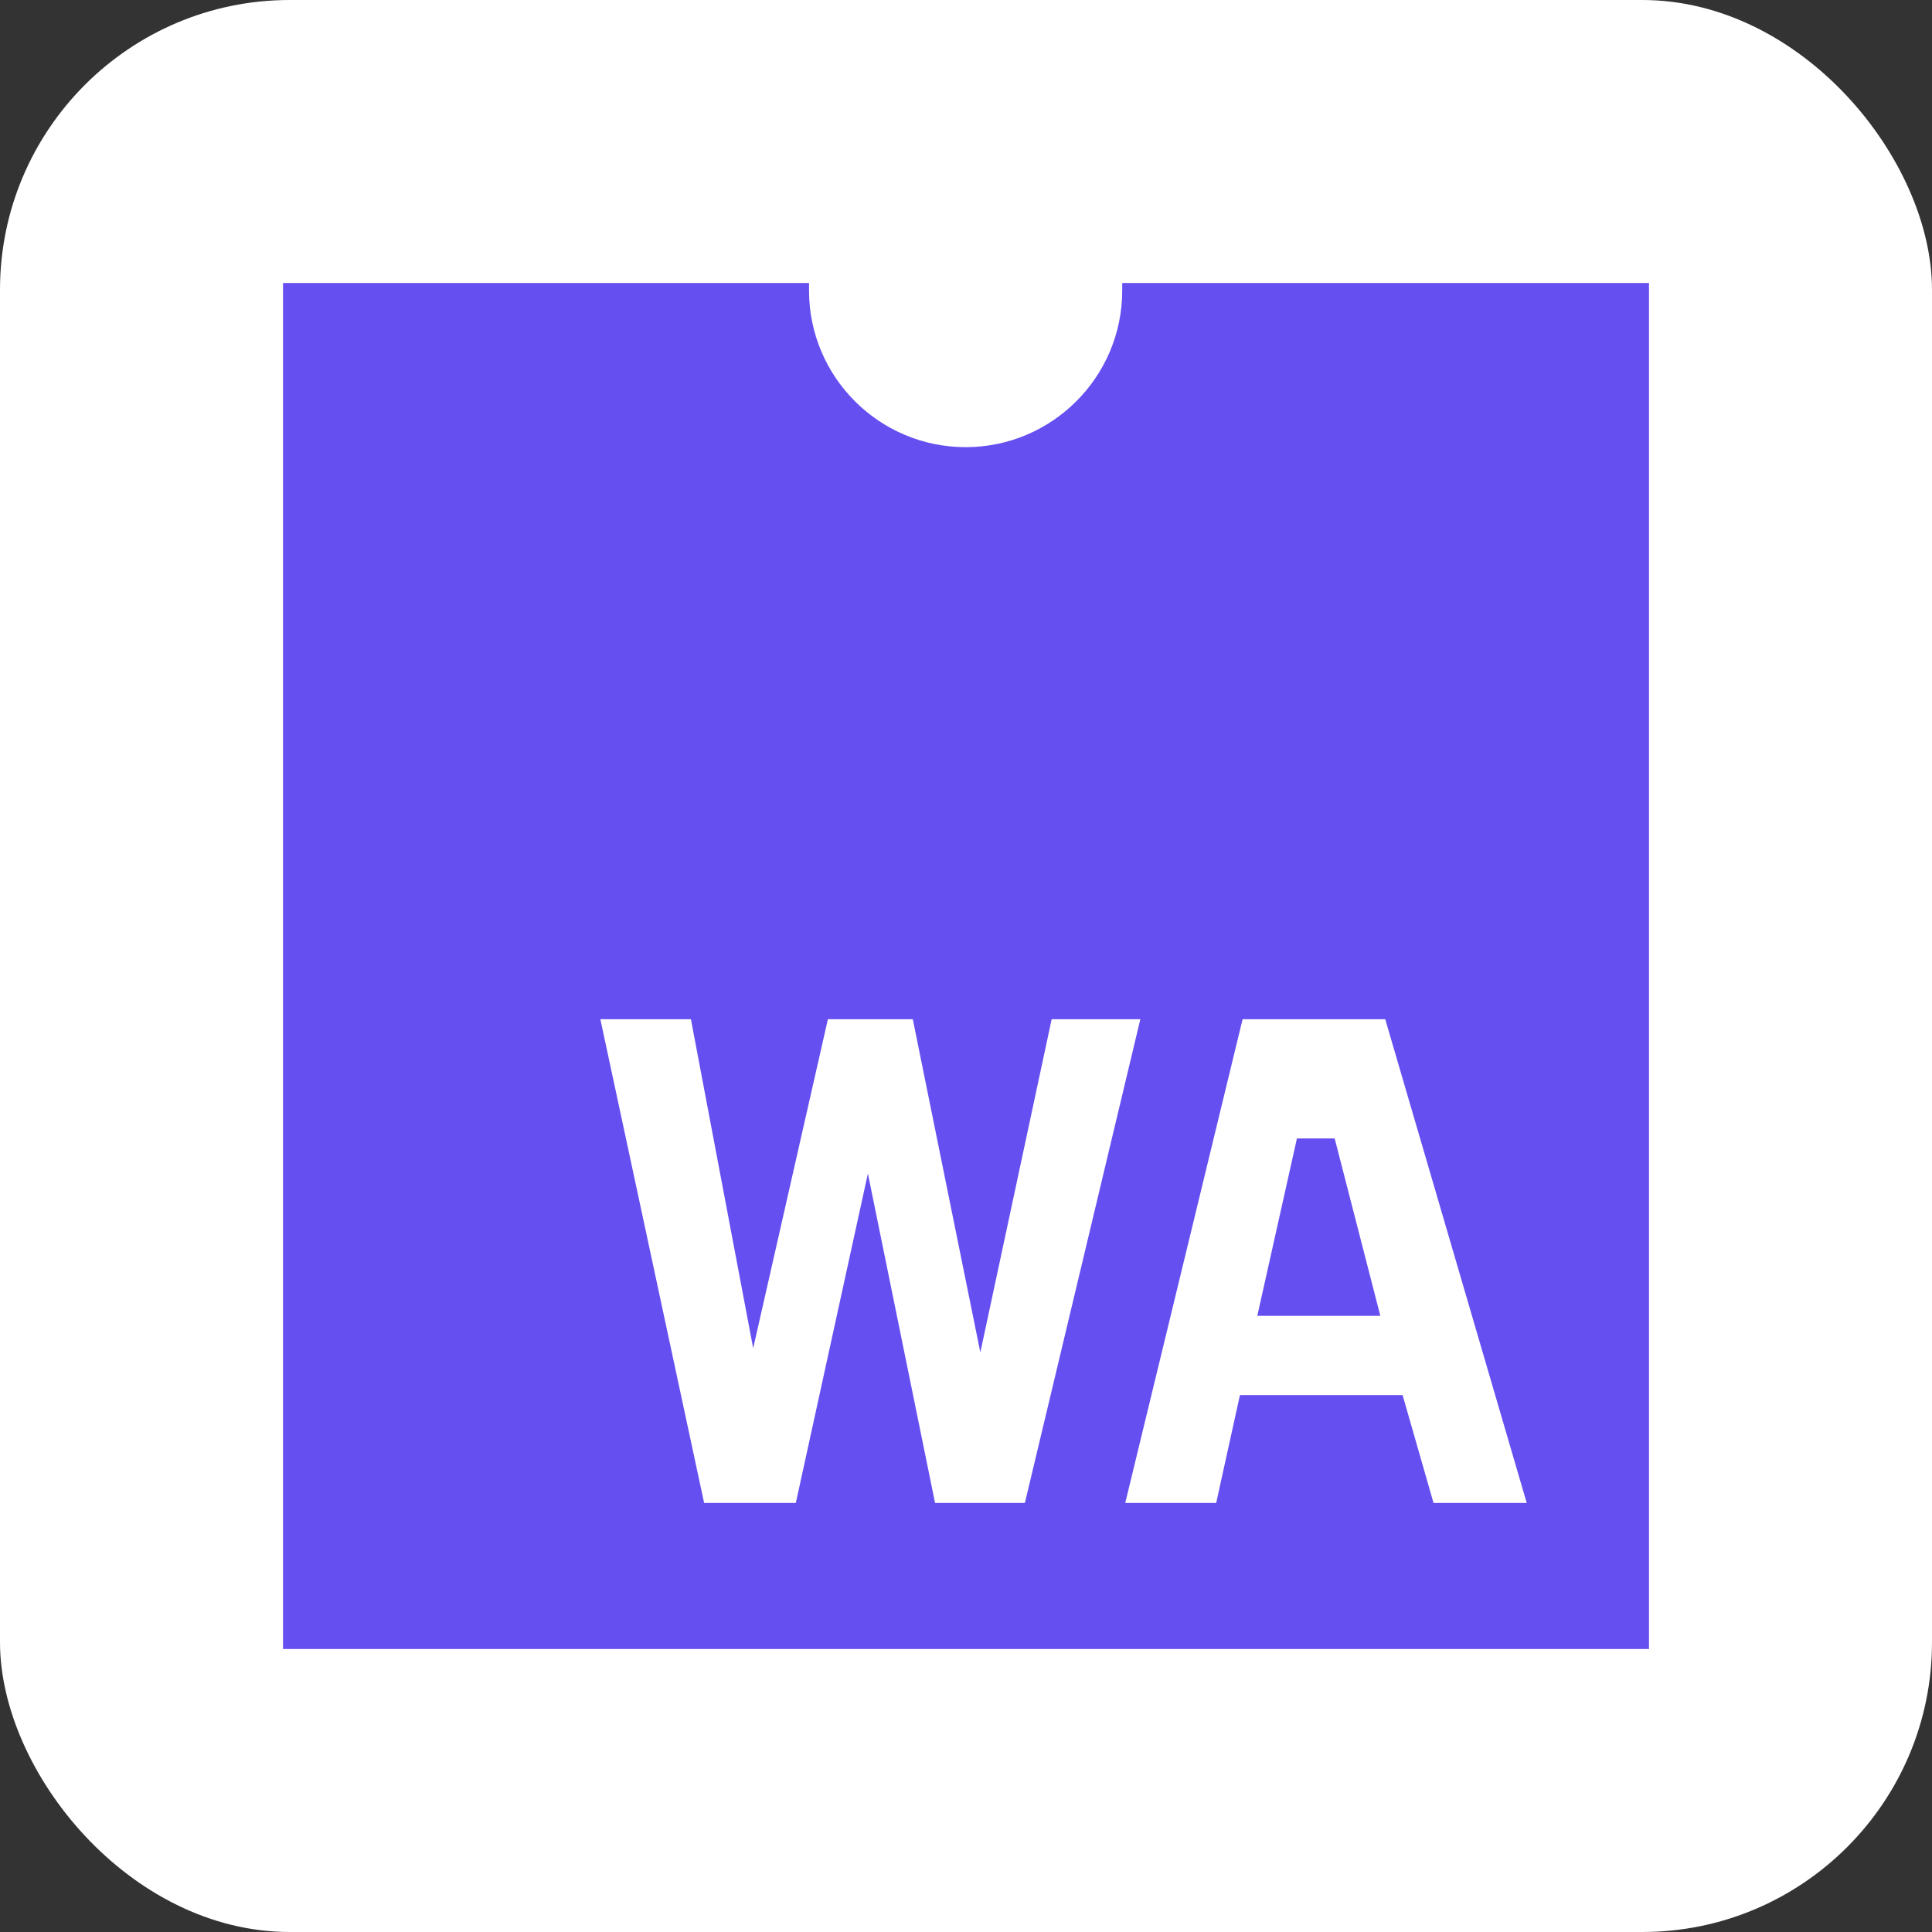
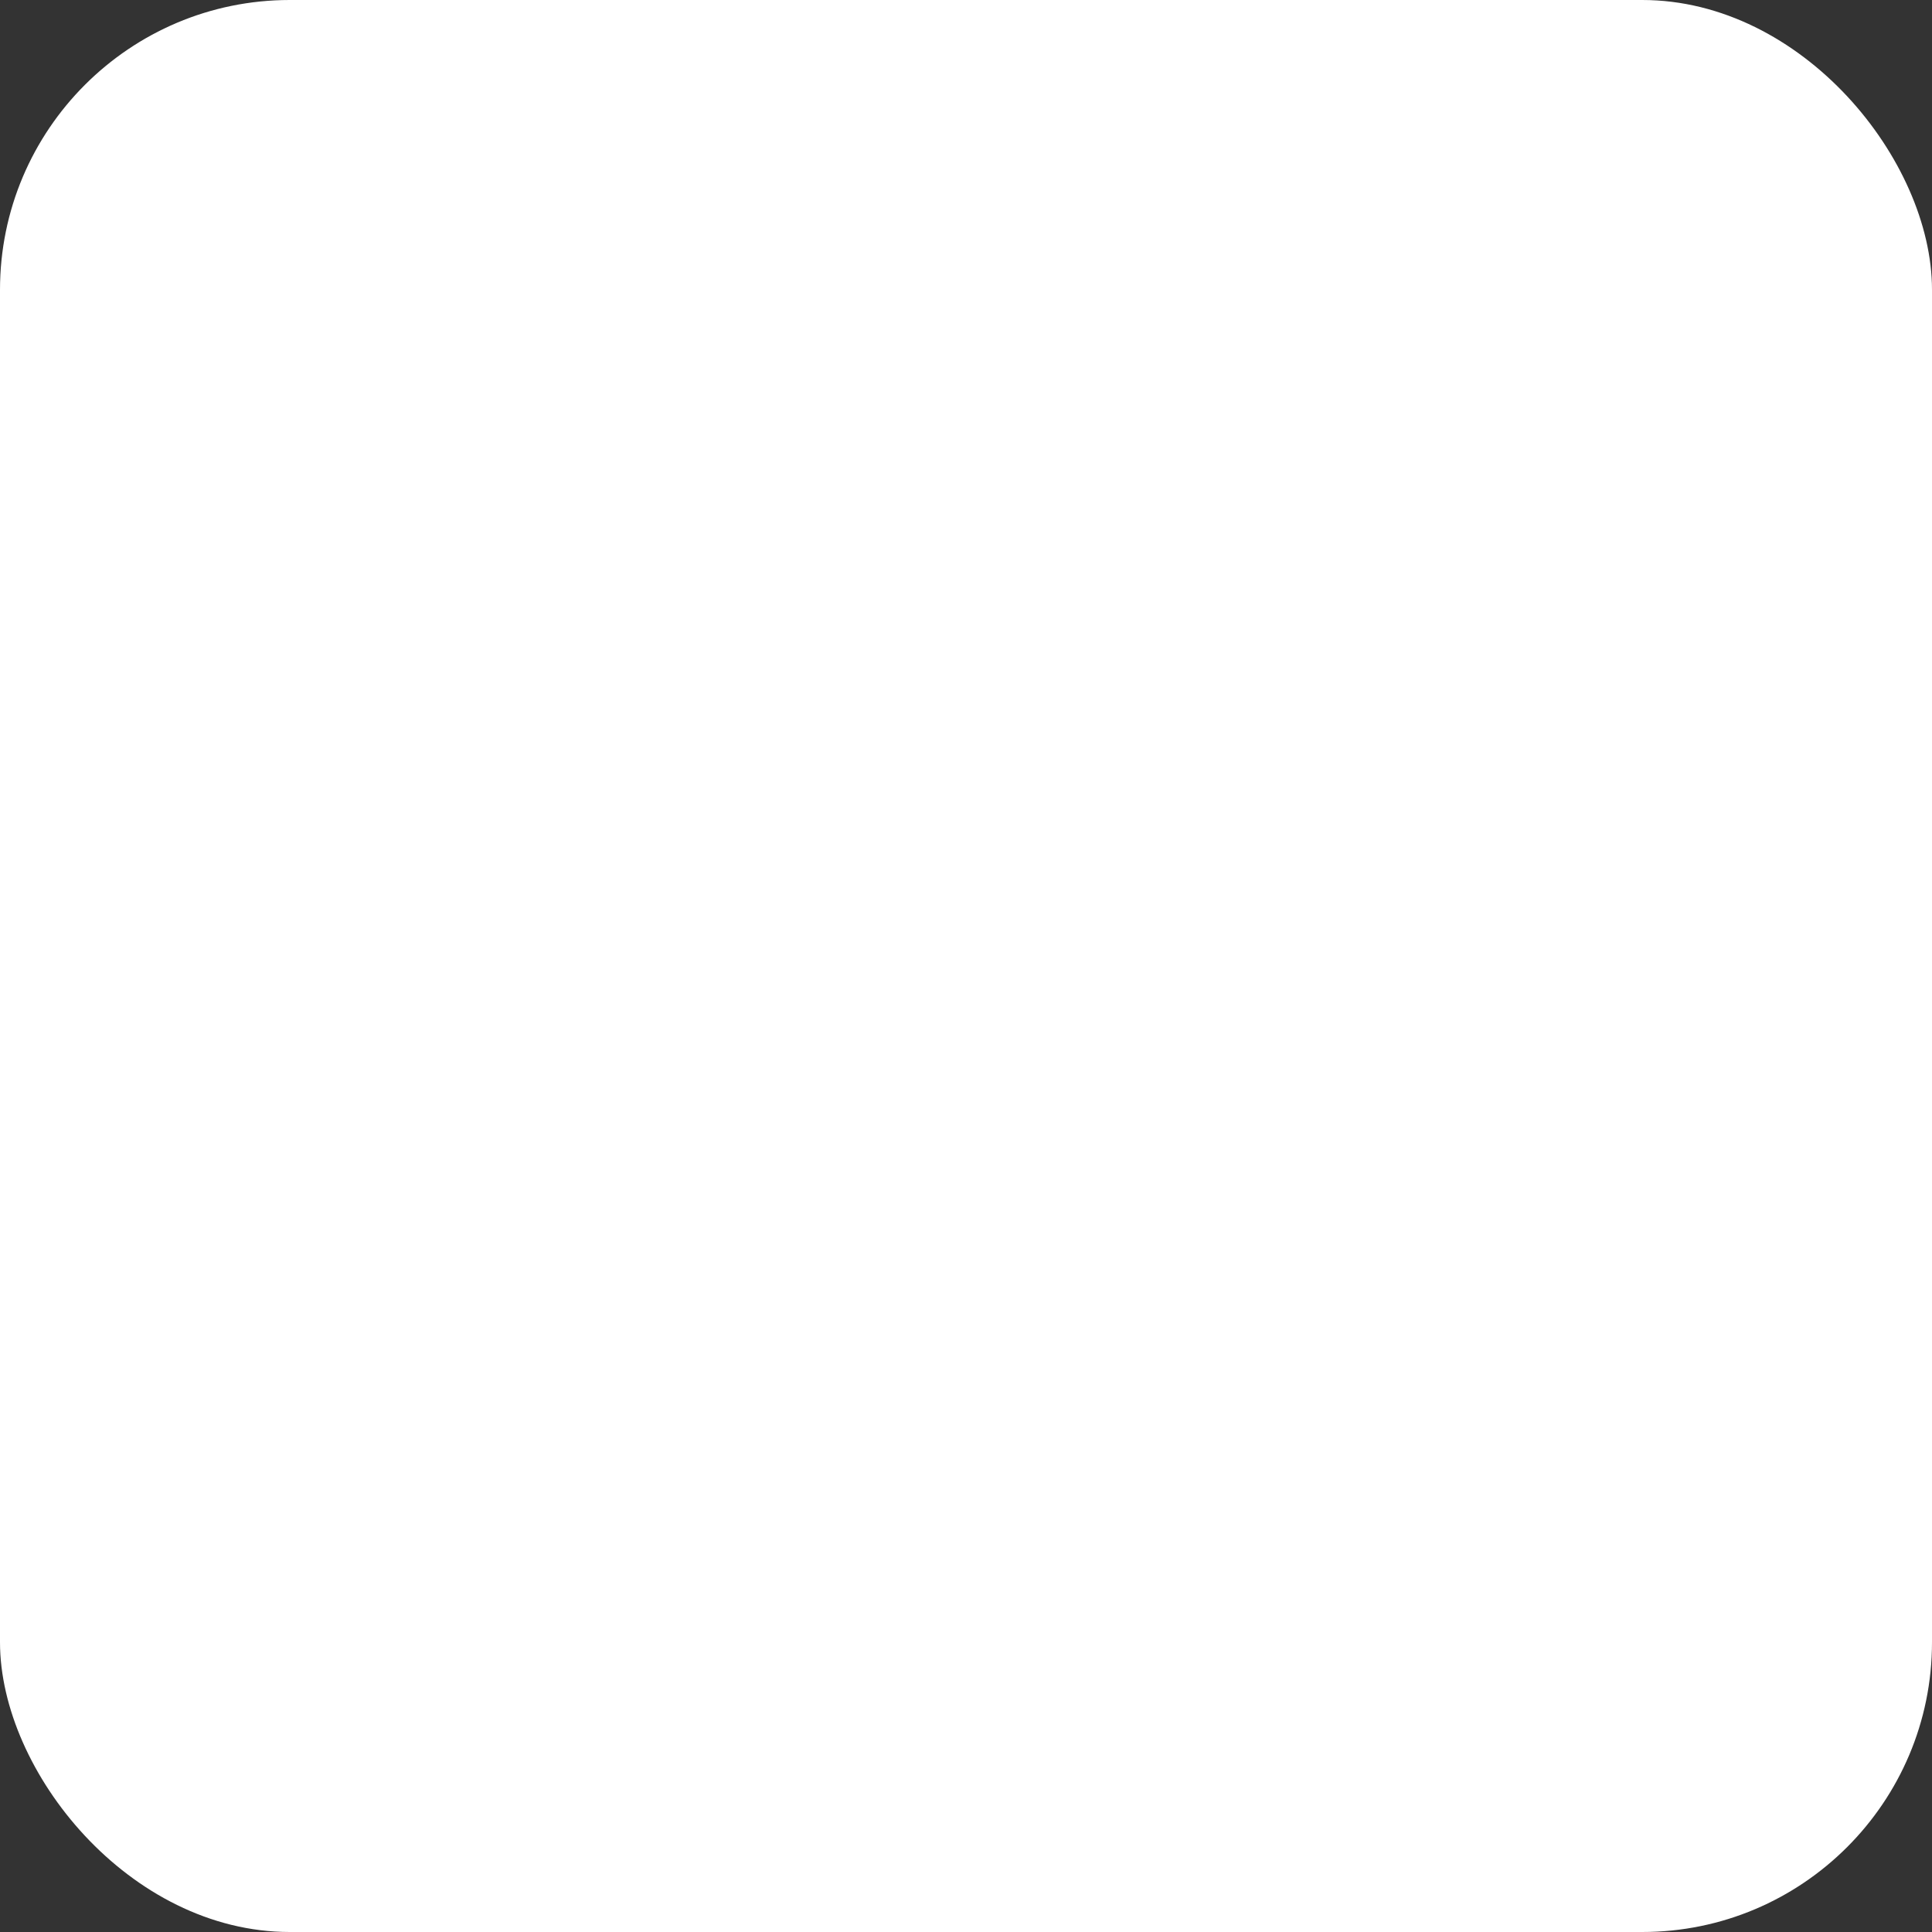
<svg xmlns="http://www.w3.org/2000/svg" aria-label="WebAssembly" role="img" viewBox="0 0 512 512">
  <rect x="0" y="0" width="512" height="512" fill="#333333" stroke="none" />
  <rect width="512" height="512" rx="15%" fill="#fff" />
-   <path fill="#654ff0" d="m159.1 270.1h24l16.5 87.2 19.8-87.2h22.5l17.9 88.3 18.9-88.3h23.5l-30.6 128.2h-23.8L230 311l-19.1 87.3h-24.3zm170.2 0h37.8l37.5 128.2h-24.7l-8.2-28.6h-43.1l-6.3 28.6h-24.1zm14.4 31.6-10.5 47h32.6l-12.1-47zM297.4 75c0 .6 0 1.3 0 2c0 22.9-18.6 41.5-41.5 41.5c-22.9 0-41.5-18.6-41.5-41.5c0-.7 0-1.4 0-2H75V437H437V75z" />
</svg>